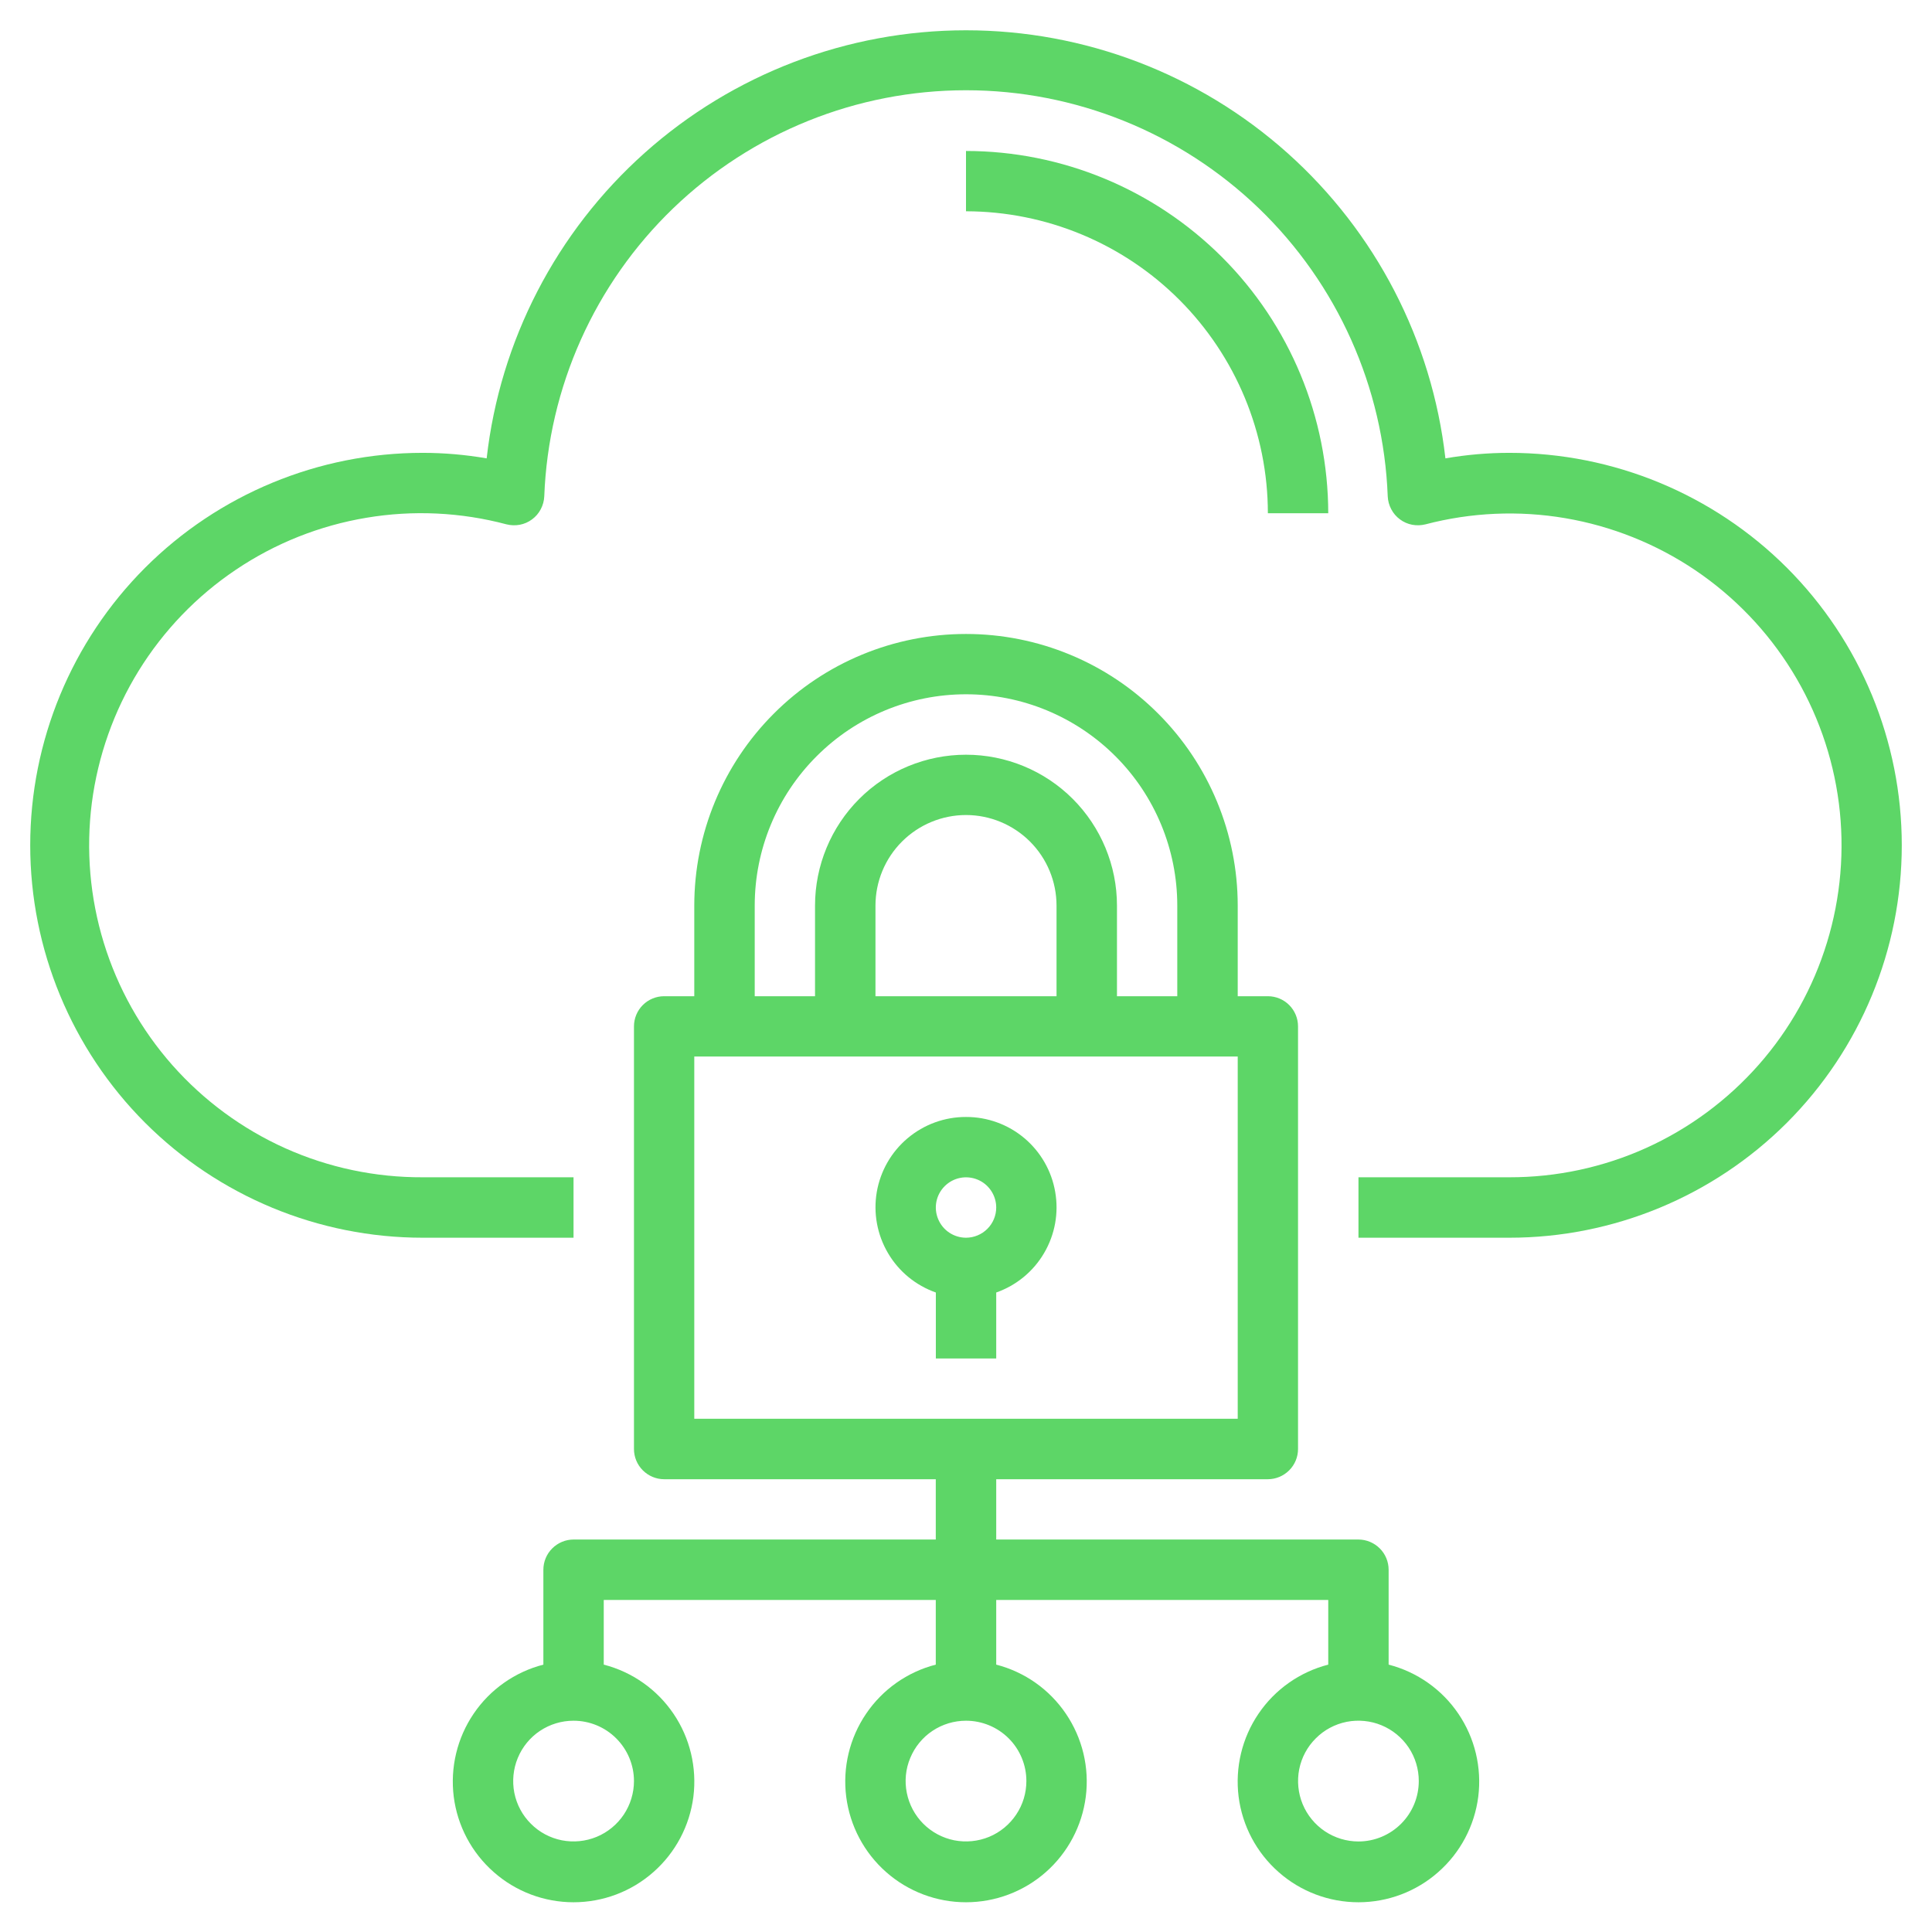
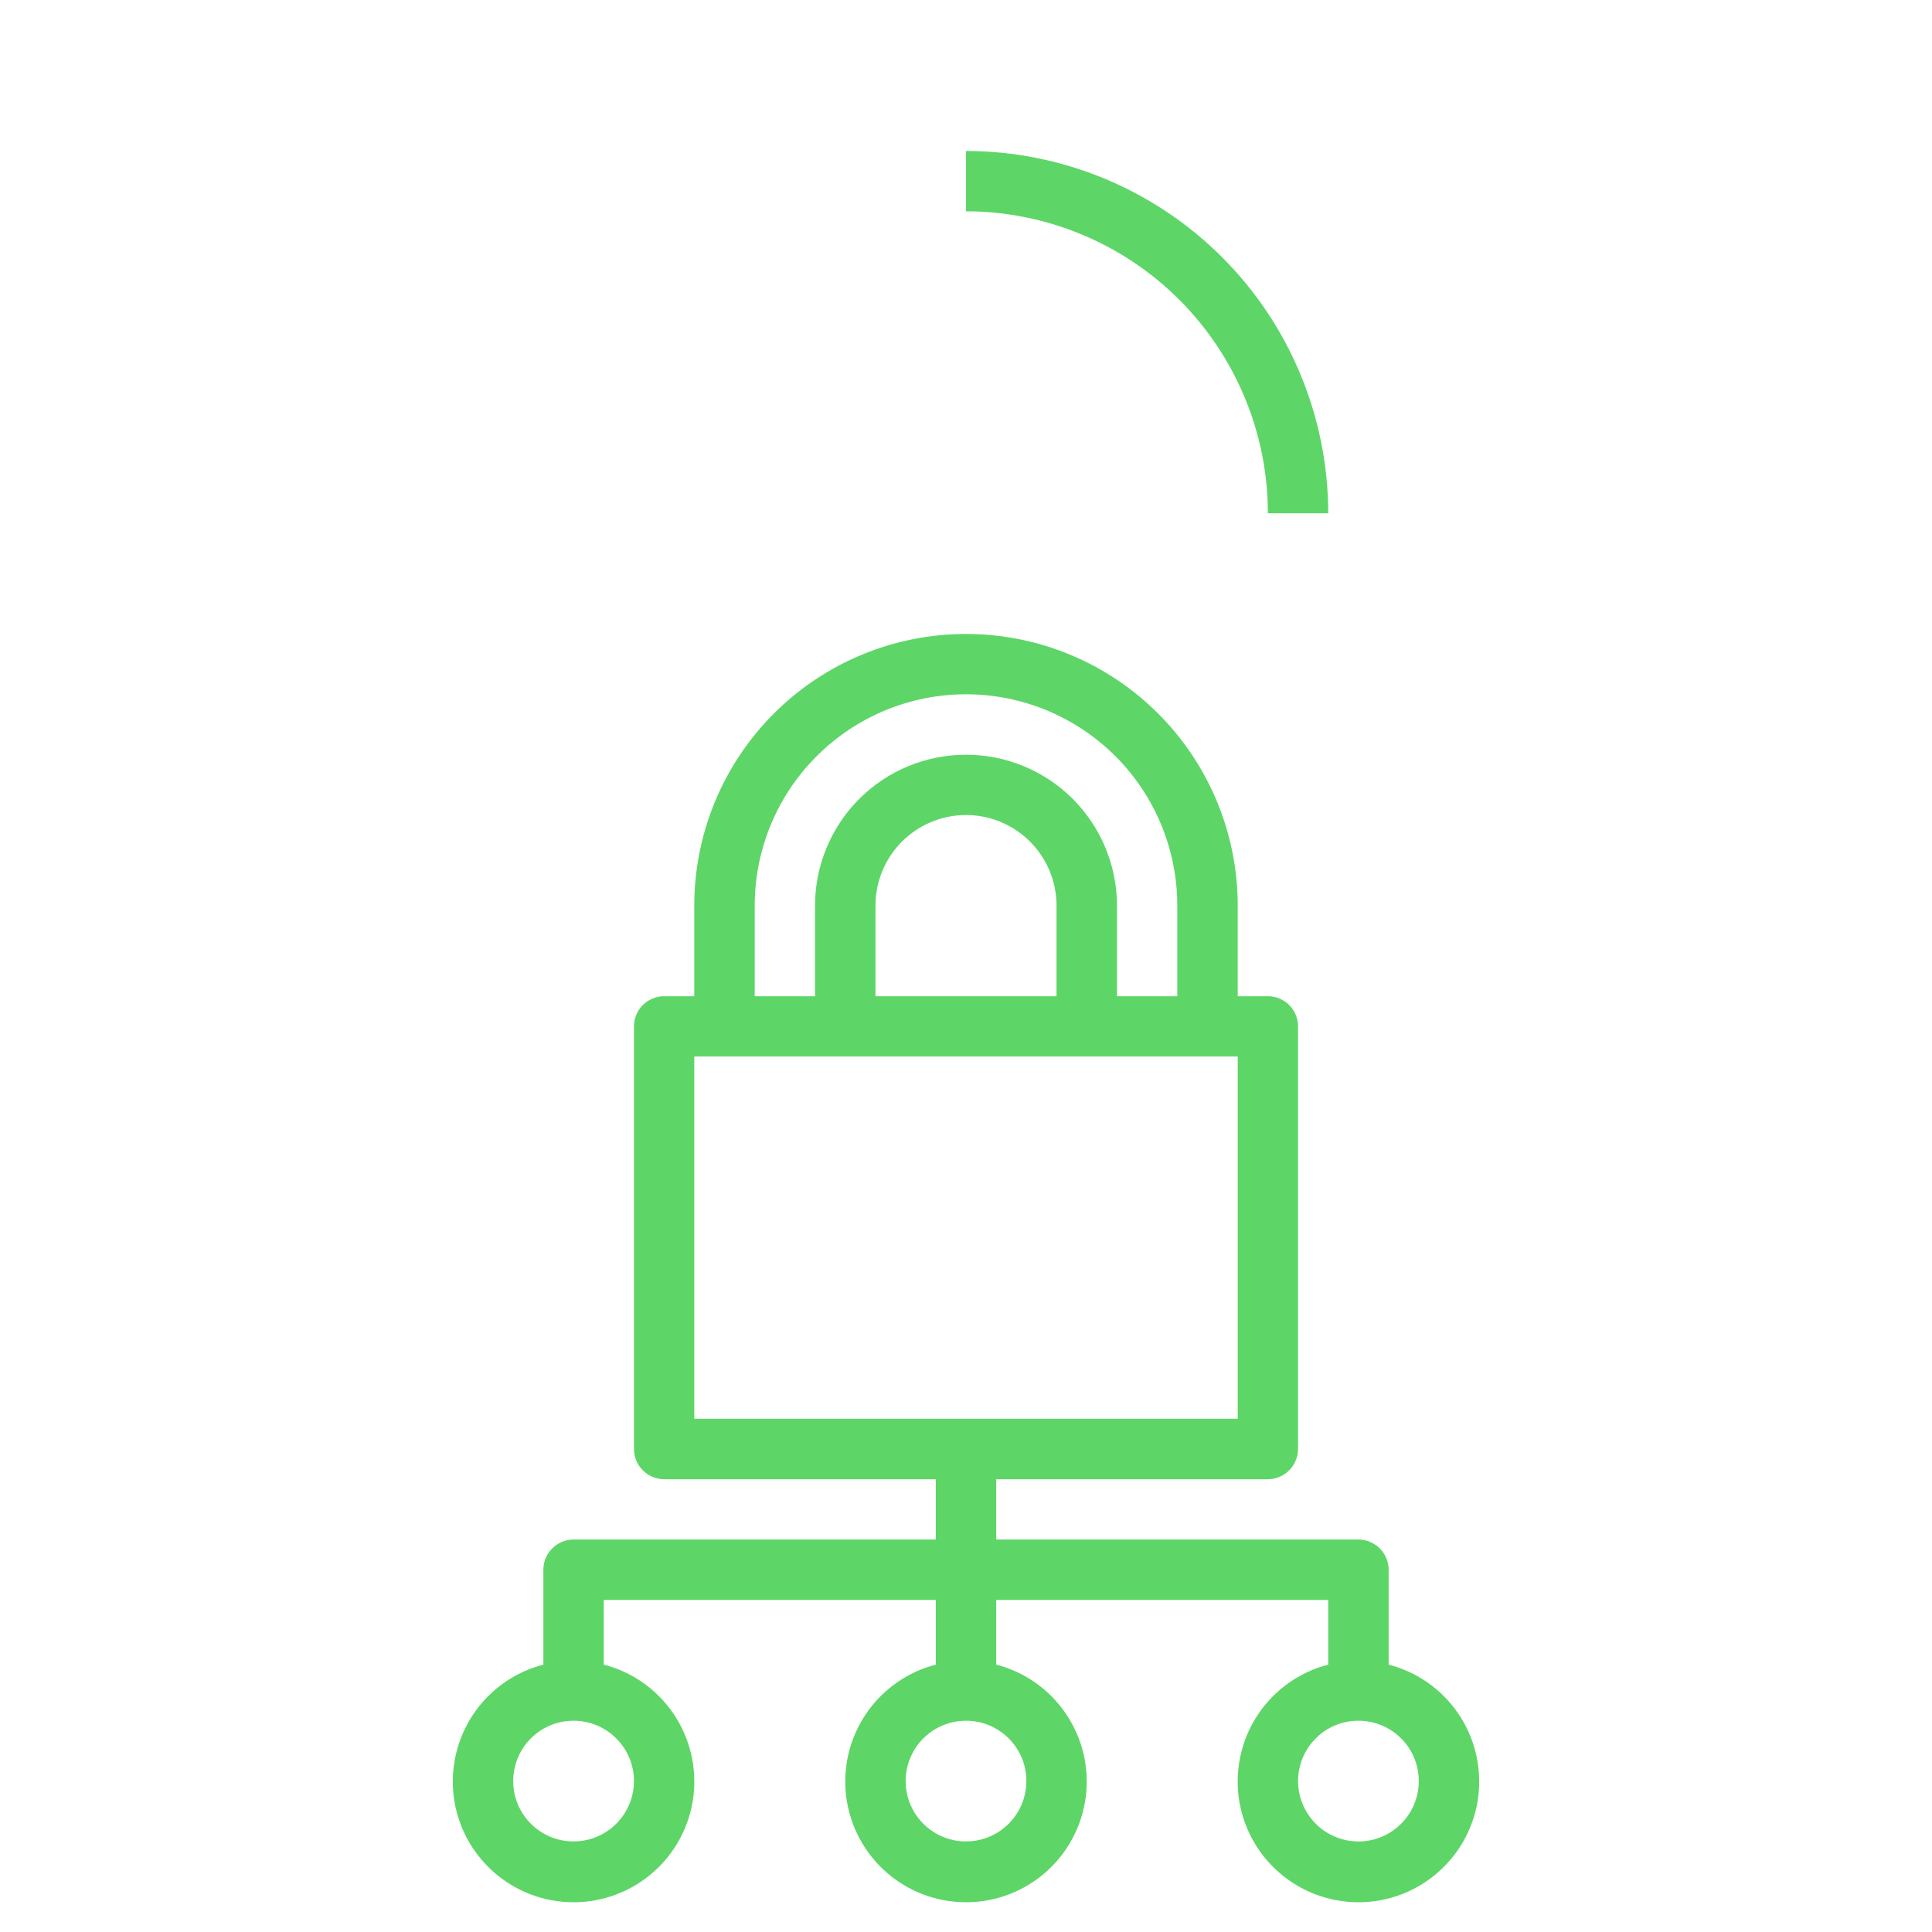
<svg xmlns="http://www.w3.org/2000/svg" width="28" height="28" viewBox="0 0 28 28" fill="none">
  <g clip-path="url(#clip0_81_349)">
-     <path d="M21.875 6.563C21.564 6.563 21.254 6.59 20.948 6.643C20.754 4.936 19.938 3.36 18.657 2.216C17.376 1.072 15.718 0.439 14 0.439C12.282 0.439 10.624 1.072 9.343 2.216C8.062 3.36 7.246 4.936 7.053 6.643C6.746 6.59 6.436 6.563 6.125 6.563C4.617 6.563 3.17 7.162 2.103 8.228C1.037 9.295 0.438 10.742 0.438 12.25C0.438 13.758 1.037 15.205 2.103 16.272C3.17 17.338 4.617 17.938 6.125 17.938H8.312V17.062H6.125C5.44 17.065 4.761 16.922 4.136 16.642C3.51 16.361 2.952 15.95 2.498 15.437C2.044 14.923 1.705 14.318 1.504 13.663C1.303 13.008 1.244 12.317 1.331 11.637C1.419 10.957 1.65 10.304 2.01 9.721C2.371 9.137 2.851 8.638 3.42 8.256C3.989 7.873 4.633 7.617 5.309 7.504C5.985 7.39 6.678 7.423 7.34 7.599C7.404 7.615 7.47 7.617 7.534 7.605C7.598 7.593 7.659 7.566 7.711 7.527C7.764 7.488 7.807 7.438 7.837 7.38C7.868 7.322 7.885 7.258 7.888 7.193C7.948 5.612 8.618 4.115 9.757 3.018C10.897 1.921 12.418 1.308 14 1.308C15.582 1.308 17.103 1.921 18.243 3.018C19.382 4.115 20.052 5.612 20.112 7.193C20.115 7.258 20.132 7.322 20.163 7.38C20.193 7.438 20.236 7.488 20.289 7.527C20.341 7.566 20.402 7.593 20.466 7.605C20.53 7.617 20.596 7.615 20.66 7.599C21.321 7.426 22.012 7.395 22.686 7.51C23.36 7.625 24.002 7.882 24.569 8.264C25.136 8.647 25.614 9.145 25.973 9.727C26.332 10.309 26.563 10.961 26.65 11.639C26.737 12.318 26.678 13.007 26.478 13.66C26.278 14.314 25.941 14.918 25.489 15.431C25.037 15.944 24.481 16.355 23.858 16.637C23.235 16.918 22.559 17.063 21.875 17.062H19.688V17.938H21.875C23.383 17.938 24.83 17.338 25.897 16.272C26.963 15.205 27.562 13.758 27.562 12.25C27.562 10.742 26.963 9.295 25.897 8.228C24.83 7.162 23.383 6.563 21.875 6.563Z" fill="#5DD667" />
-     <path d="M14 16.188C13.691 16.187 13.392 16.296 13.155 16.495C12.918 16.694 12.76 16.97 12.707 17.275C12.655 17.58 12.712 17.893 12.869 18.16C13.025 18.427 13.271 18.629 13.563 18.732V19.688H14.438V18.732C14.73 18.629 14.976 18.427 15.132 18.16C15.289 17.893 15.346 17.58 15.293 17.275C15.241 16.97 15.082 16.694 14.846 16.495C14.609 16.296 14.31 16.187 14 16.188ZM14 17.938C13.914 17.938 13.829 17.912 13.757 17.864C13.685 17.816 13.629 17.747 13.596 17.667C13.563 17.587 13.554 17.5 13.571 17.415C13.588 17.33 13.63 17.252 13.691 17.191C13.752 17.13 13.83 17.088 13.915 17.071C14 17.054 14.088 17.063 14.168 17.096C14.248 17.129 14.316 17.185 14.364 17.257C14.412 17.329 14.438 17.413 14.438 17.5C14.438 17.616 14.392 17.727 14.31 17.809C14.228 17.891 14.116 17.938 14 17.938Z" fill="#5DD667" />
    <path d="M20.125 24.125V22.75C20.125 22.634 20.079 22.523 19.997 22.441C19.915 22.359 19.803 22.312 19.688 22.312H14.438V21.438H18.375C18.491 21.438 18.602 21.391 18.684 21.309C18.766 21.227 18.812 21.116 18.812 21V14.875C18.812 14.759 18.766 14.648 18.684 14.566C18.602 14.484 18.491 14.438 18.375 14.438H17.938V13.125C17.938 12.081 17.523 11.079 16.784 10.341C16.046 9.602 15.044 9.188 14 9.188C12.956 9.188 11.954 9.602 11.216 10.341C10.477 11.079 10.062 12.081 10.062 13.125V14.438H9.625C9.509 14.438 9.398 14.484 9.316 14.566C9.234 14.648 9.188 14.759 9.188 14.875V21C9.188 21.116 9.234 21.227 9.316 21.309C9.398 21.391 9.509 21.438 9.625 21.438H13.562V22.312H8.312C8.196 22.312 8.085 22.359 8.003 22.441C7.921 22.523 7.875 22.634 7.875 22.75V24.125C7.463 24.231 7.103 24.484 6.864 24.837C6.625 25.189 6.523 25.617 6.576 26.04C6.63 26.462 6.836 26.851 7.156 27.132C7.475 27.414 7.887 27.569 8.312 27.569C8.738 27.569 9.15 27.414 9.469 27.132C9.789 26.851 9.995 26.462 10.049 26.04C10.102 25.617 10 25.189 9.761 24.837C9.522 24.484 9.162 24.231 8.75 24.125V23.188H13.562V24.125C13.15 24.231 12.791 24.484 12.552 24.837C12.313 25.189 12.21 25.617 12.264 26.04C12.318 26.462 12.524 26.851 12.843 27.132C13.163 27.414 13.574 27.569 14 27.569C14.426 27.569 14.837 27.414 15.157 27.132C15.476 26.851 15.682 26.462 15.736 26.04C15.79 25.617 15.687 25.189 15.448 24.837C15.209 24.484 14.85 24.231 14.438 24.125V23.188H19.25V24.125C18.838 24.231 18.478 24.484 18.239 24.837C18 25.189 17.898 25.617 17.951 26.04C18.005 26.462 18.211 26.851 18.531 27.132C18.85 27.414 19.262 27.569 19.688 27.569C20.113 27.569 20.525 27.414 20.844 27.132C21.164 26.851 21.37 26.462 21.424 26.04C21.477 25.617 21.375 25.189 21.136 24.837C20.897 24.484 20.537 24.231 20.125 24.125ZM10.938 13.125C10.938 12.313 11.26 11.534 11.835 10.96C12.409 10.385 13.188 10.062 14 10.062C14.812 10.062 15.591 10.385 16.166 10.96C16.74 11.534 17.062 12.313 17.062 13.125V14.438H16.188V13.125C16.188 12.545 15.957 11.988 15.547 11.578C15.137 11.168 14.58 10.938 14 10.938C13.42 10.938 12.863 11.168 12.453 11.578C12.043 11.988 11.812 12.545 11.812 13.125V14.438H10.938V13.125ZM15.312 14.438H12.688V13.125C12.688 12.777 12.826 12.443 13.072 12.197C13.318 11.951 13.652 11.812 14 11.812C14.348 11.812 14.682 11.951 14.928 12.197C15.174 12.443 15.312 12.777 15.312 13.125V14.438ZM10.062 15.312H17.938V20.562H10.062V15.312ZM9.188 25.812C9.188 25.986 9.136 26.155 9.04 26.299C8.944 26.442 8.807 26.555 8.647 26.621C8.487 26.687 8.312 26.704 8.142 26.671C7.972 26.637 7.816 26.554 7.694 26.431C7.571 26.309 7.488 26.153 7.454 25.983C7.421 25.814 7.438 25.637 7.504 25.478C7.57 25.318 7.682 25.181 7.826 25.085C7.97 24.989 8.139 24.938 8.312 24.938C8.545 24.938 8.767 25.03 8.931 25.194C9.095 25.358 9.188 25.58 9.188 25.812ZM14.875 25.812C14.875 25.986 14.824 26.155 14.727 26.299C14.631 26.442 14.495 26.555 14.335 26.621C14.175 26.687 13.999 26.704 13.829 26.671C13.66 26.637 13.504 26.554 13.381 26.431C13.259 26.309 13.176 26.153 13.142 25.983C13.108 25.814 13.125 25.637 13.192 25.478C13.258 25.318 13.37 25.181 13.514 25.085C13.658 24.989 13.827 24.938 14 24.938C14.232 24.938 14.455 25.03 14.619 25.194C14.783 25.358 14.875 25.58 14.875 25.812ZM19.688 26.688C19.514 26.688 19.345 26.636 19.201 26.54C19.058 26.444 18.945 26.307 18.879 26.147C18.813 25.988 18.796 25.811 18.829 25.642C18.863 25.472 18.946 25.316 19.069 25.194C19.191 25.071 19.347 24.988 19.517 24.954C19.686 24.921 19.863 24.938 20.022 25.004C20.182 25.07 20.319 25.183 20.415 25.326C20.511 25.47 20.562 25.639 20.562 25.812C20.562 26.045 20.47 26.267 20.306 26.431C20.142 26.595 19.92 26.688 19.688 26.688Z" fill="#5DD667" />
    <path d="M18.375 7.438H19.25C19.248 6.046 18.695 4.711 17.711 3.727C16.726 2.743 15.392 2.189 14 2.188V3.062C15.16 3.064 16.272 3.525 17.092 4.345C17.912 5.166 18.374 6.278 18.375 7.438Z" fill="#5DD667" />
  </g>
  <defs>
    <clipPath id="clip0_81_349">
      <rect width="28" height="28" fill="white" />
    </clipPath>
  </defs>
</svg>